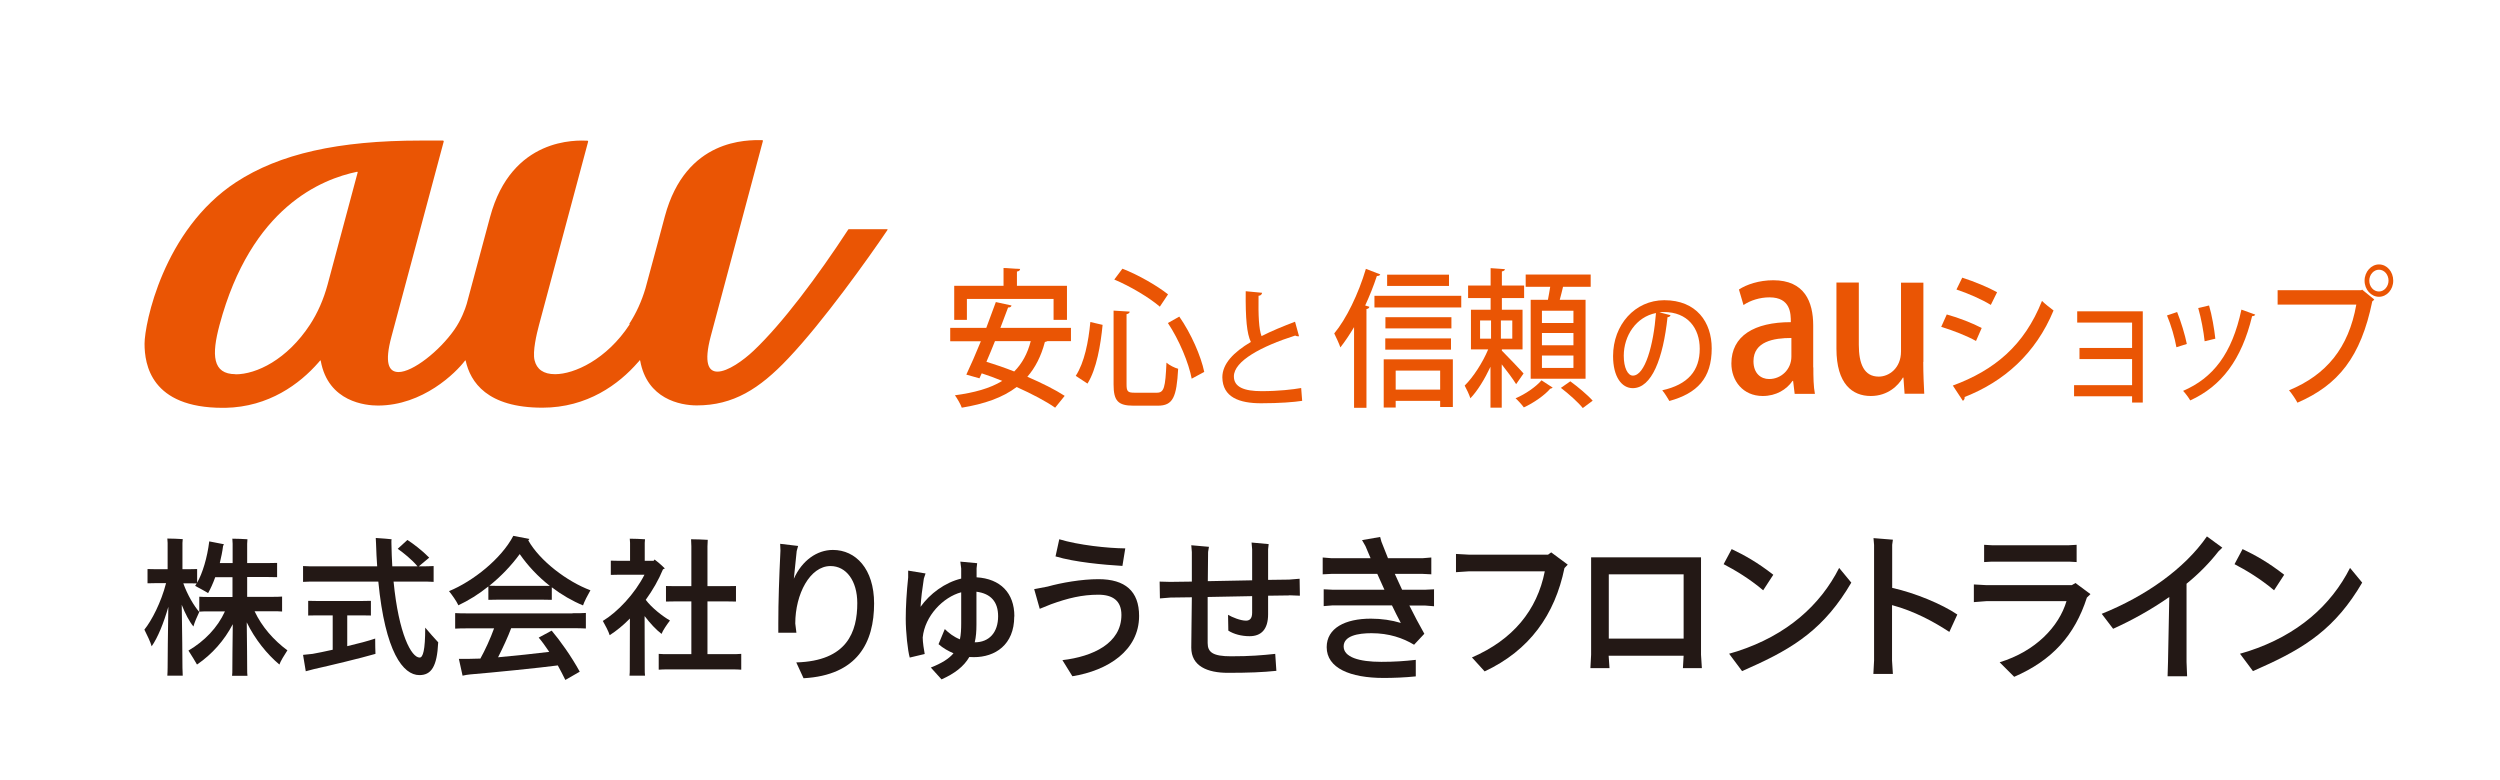
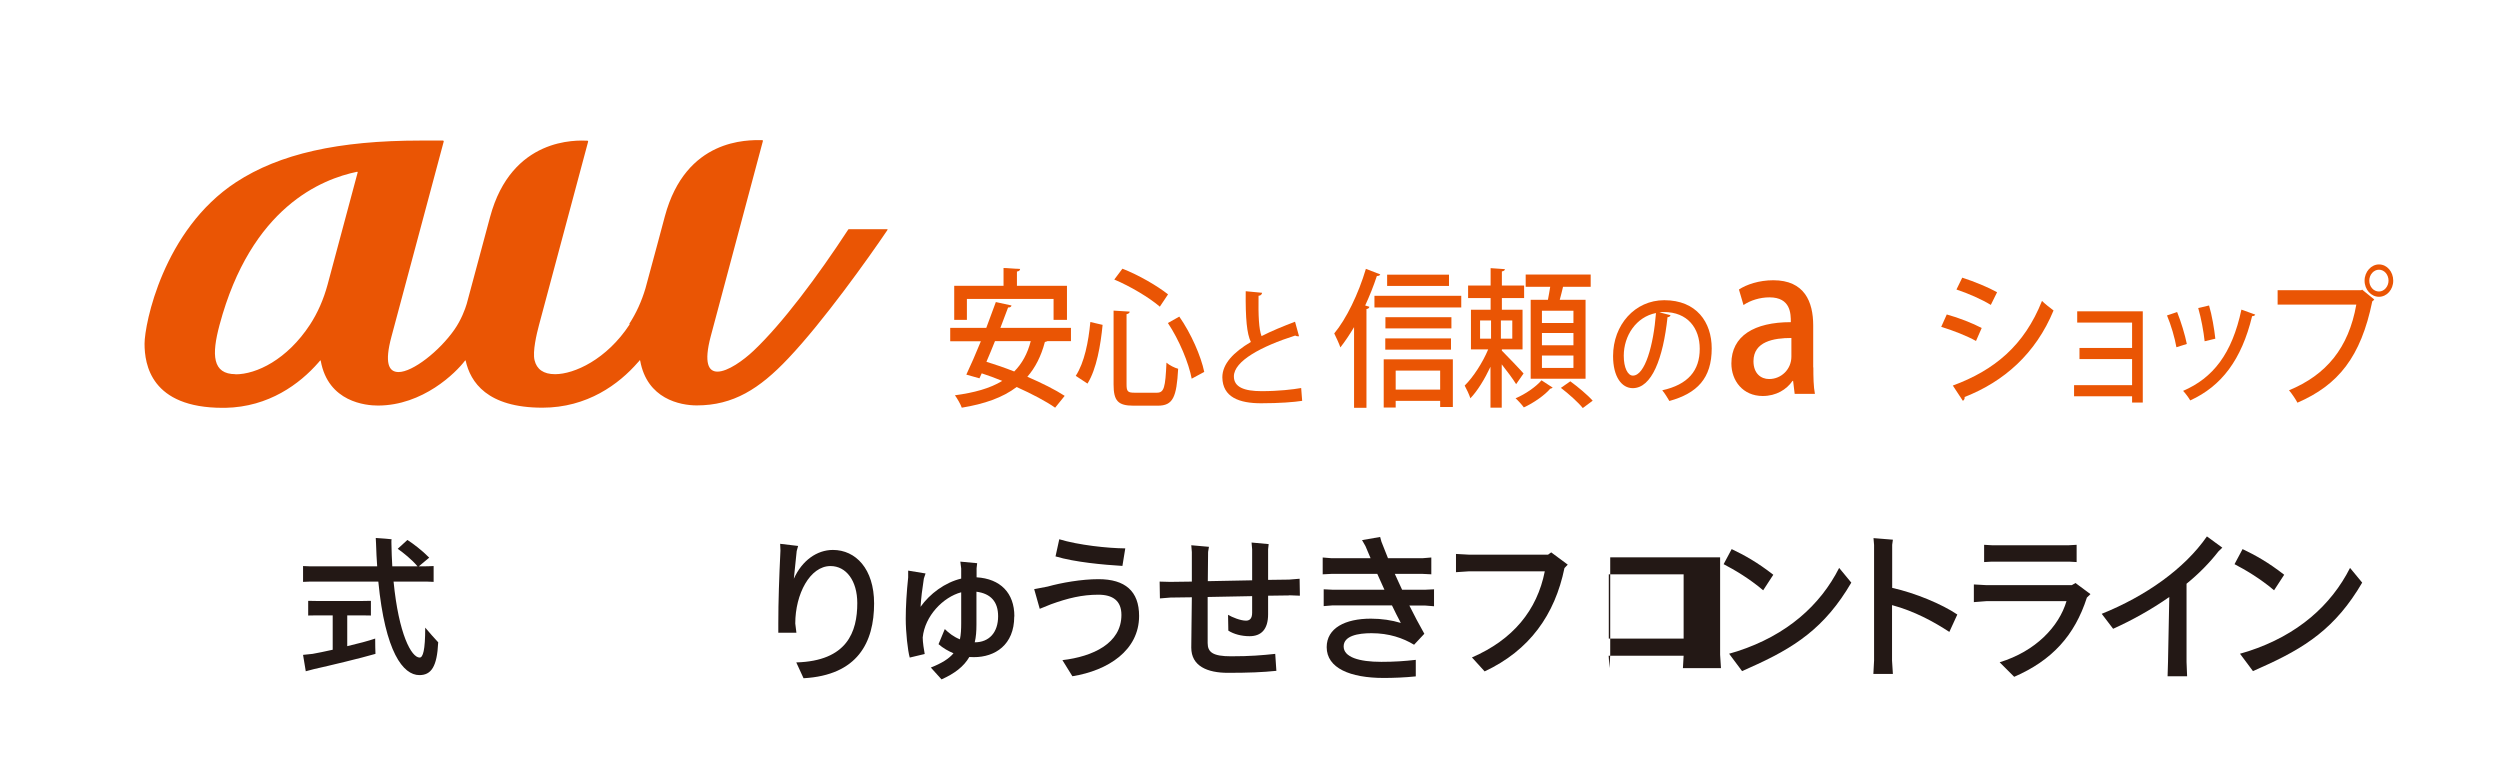
<svg xmlns="http://www.w3.org/2000/svg" id="_レイヤー_2" viewBox="0 0 175.38 54.71">
  <defs>
    <style>.cls-1{fill:#231815;}.cls-1,.cls-2,.cls-3{stroke-width:0px;}.cls-2{fill:#fff;}.cls-3{fill:#ea5504;}</style>
  </defs>
  <g id="_レイヤー_1-2">
    <rect class="cls-2" width="175.38" height="54.71" />
    <rect class="cls-2" x="6.3" y="33.95" width="162.78" height="17.3" />
-     <path class="cls-1" d="M20.15,45.64c-.19.29-.48.76-.55.98-.87-.73-1.71-1.77-2.29-2.96.02,1.3.03,3.07.03,3.29,0,.16,0,.33.02.46h-1.08c.02-.13.02-.3.02-.46,0-.21.01-1.88.03-3.16-.59,1.13-1.44,2.1-2.51,2.83-.1-.19-.4-.67-.6-.98,1.12-.66,2.04-1.6,2.56-2.75h-1.12c-.26,0-.48,0-.68.02v-1.05c.2.02.41.02.68.02h1.65v-1.39h-1.21c-.16.45-.34.83-.5,1.12-.16-.11-.61-.35-.91-.51.04-.05.07-.11.11-.17-.15-.01-.3-.01-.47-.01h-.47c.29.82.76,1.6,1.12,2.01-.14.29-.35.77-.41,1.02-.29-.35-.57-.89-.82-1.52.03,1.67.05,3.9.05,4.41,0,.19.01.38.02.56h-1.08c.01-.16.02-.36.02-.56,0-.49.02-2.62.05-4.27-.33,1.15-.74,2.16-1.17,2.77-.08-.3-.34-.83-.51-1.17.51-.63,1.18-1.92,1.52-3.26h-.8c-.18,0-.34,0-.5.01v-1c.16.01.32.01.5.01h.91v-1.84c0-.06-.01-.22-.02-.31.23,0,.86.02,1.08.04-.01.07-.02.19-.02.27v1.84h.53c.18,0,.33,0,.5-.01v.96c.38-.67.71-1.75.85-2.9l1.03.2s-.05.1-.06.12c-.05.42-.14.81-.23,1.2h.9v-1.36c0-.07-.01-.26-.02-.35.23,0,.85.02,1.06.04-.01.09-.02.22-.02.31v1.36h1.5c.22,0,.41,0,.6-.01v1c-.19-.01-.38-.01-.6-.01h-1.5v1.39h1.77c.26,0,.48,0,.68-.02v1.05c-.2-.02-.41-.02-.68-.02h-1.25c.51,1.09,1.34,2.03,2.31,2.75Z" />
    <path class="cls-1" d="M30.74,45.07c-.08,1.72-.5,2.29-1.32,2.29-1.14,0-2.4-1.61-2.88-6.56h-4.32c-.4,0-.7,0-.96.02v-1.11c.26.02.57.02.96.02h4.24c-.04-.5-.06-1.03-.08-1.59-.01-.16-.02-.32-.02-.4.42.03,1.02.07,1.11.09-.01.05-.02.17-.01.33.01.56.03,1.08.06,1.57h1.77c-.38-.46-1-.96-1.39-1.23l.68-.62c.38.24,1.03.73,1.53,1.24-.19.15-.49.42-.73.61h.08c.4,0,.7,0,.96-.02v1.11c-.26-.02-.57-.02-.96-.02h-1.85c.36,3.69,1.25,5.33,1.83,5.33.23,0,.39-.5.39-2.1.26.31.7.81.92,1.04ZM26.32,44.79c0,.38.01.95.02,1.08-1.06.31-3.29.84-4.32,1.07l-.57.15-.19-1.15.67-.07c.36-.06.86-.17,1.41-.29v-2.41h-1.15c-.21,0-.39,0-.57.01v-1.03c.18.01.36.01.57.01h3.25c.22,0,.4,0,.58-.01v1.03c-.18-.01-.36-.01-.58-.01h-1.08v2.16c.77-.18,1.52-.38,1.95-.53Z" />
-     <path class="cls-1" d="M32.15,42.45c-.12-.27-.44-.72-.65-.98,1.68-.69,3.67-2.27,4.51-3.88l1.13.22s-.06.07-.08.1c.81,1.44,2.73,2.89,4.36,3.5-.18.31-.44.81-.52,1.06-.75-.31-1.51-.75-2.19-1.27v.88c-.18-.01-.36-.01-.57-.01h-3.31c-.21,0-.39,0-.57.01v-.94c-.68.55-1.4.99-2.12,1.33ZM40.14,43.02c.4,0,.7,0,.96-.02v1.09c-.26-.02-.57-.02-.96-.02h-4.28c-.22.59-.58,1.37-.92,2.04,1.23-.11,2.6-.26,3.59-.38-.26-.38-.51-.74-.74-1l.91-.49c.57.67,1.38,1.8,1.97,2.88l-1.01.58c-.16-.34-.35-.68-.53-1.02-1.18.16-4.65.51-6.13.63-.13.01-.4.05-.55.09l-.26-1.18h.71c.24,0,.51-.01.8-.02.33-.59.71-1.42.96-2.12h-1.77c-.4,0-.71,0-.96.02v-1.09c.25.02.57.02.96.02h7.27ZM34.32,41.09c.16.01.32.01.51.01h3.74c-.83-.65-1.55-1.42-2.11-2.23-.6.82-1.33,1.58-2.13,2.22Z" />
-     <path class="cls-1" d="M45.22,43.23c0,1.31.01,3.6.01,3.7,0,.16,0,.33.02.47h-1.09c.02-.14.02-.31.02-.47,0-.1,0-2.21.01-3.54-.46.47-.95.87-1.42,1.17-.07-.25-.32-.72-.48-1,1.03-.62,2.24-1.9,2.92-3.24h-1.9c-.17,0-.3,0-.46.01v-1c.15.01.29.01.46.01h.89v-1.26c0-.05-.01-.2-.02-.29.23,0,.85.02,1.07.04-.01.07-.02.18-.02.25v1.26h.62s.05-.05.07-.09c.16.12.46.36.72.63-.03.02-.08.04-.13.06-.3.73-.72,1.46-1.21,2.14.42.56,1.18,1.15,1.7,1.45-.21.27-.51.71-.59.94-.38-.29-.8-.74-1.18-1.24ZM52,45.87v1.11c-.2-.02-.43-.02-.69-.02h-4.41c-.27,0-.49,0-.69.02v-1.11c.2.02.42.02.69.02h1.6v-3.7h-1.16c-.23,0-.44,0-.62.01v-1.09c.18.01.39.01.62.01h1.16v-2.8c0-.12-.01-.37-.02-.49.25,0,.93.02,1.17.04-.01.13-.02.32-.02.46v2.79h1.38c.23,0,.44,0,.62-.01v1.09c-.18-.01-.39-.01-.62-.01h-1.38v3.7h1.67c.26,0,.48,0,.69-.02Z" />
    <path class="cls-1" d="M61.32,42.33c0,2.73-1.15,5.04-4.95,5.25l-.51-1.11c3.58-.1,4.28-2.15,4.28-4.16,0-1.56-.77-2.6-1.88-2.6-1.44,0-2.47,1.97-2.47,4.03l.08.65h-1.27v-.64c0-1.56.06-3.26.15-5.12l-.02-.48,1.26.15-.1.36-.2,1.94c.58-1.29,1.63-2.02,2.74-2.02,1.6,0,2.89,1.33,2.89,3.75Z" />
    <path class="cls-1" d="M71.15,43.26c0,1.98-1.35,2.84-2.82,2.84-.11,0-.22,0-.33-.01-.39.67-1.03,1.16-1.95,1.57l-.75-.83c.76-.3,1.26-.61,1.59-1-.37-.16-.73-.36-1.05-.64l.44-1.06c.28.28.63.55,1.06.72.07-.33.09-.69.09-1.13v-2.17c-1.27.34-2.55,1.66-2.7,3.17,0,.32.09.91.14,1.16l-1.05.25c-.14-.48-.28-1.79-.28-2.72,0-.85.06-1.87.17-2.9v-.48s1.22.2,1.22.2l-.12.36c-.12.77-.19,1.35-.23,1.98.64-.91,1.71-1.71,2.85-1.98v-.71s-.06-.48-.06-.48l1.18.11-.04.36v.63c1.67.1,2.65,1.1,2.65,2.73ZM70.02,43.23c0-1.01-.51-1.59-1.52-1.72v2.3c0,.47-.03.88-.12,1.25,1.01,0,1.64-.69,1.64-1.83Z" />
    <path class="cls-1" d="M74.53,46.31c2.14-.25,4.14-1.18,4.14-3.17,0-1-.61-1.42-1.62-1.42-1.14,0-2.13.24-3.32.67l-.79.32-.39-1.38.94-.18c.97-.27,2.38-.52,3.57-.52,1.87,0,2.85.84,2.85,2.58,0,2.42-2.18,3.83-4.68,4.23l-.7-1.13ZM74.05,39.02l.26-1.19c1.35.41,3.39.63,4.63.64l-.2,1.23c-1.32-.08-3.34-.26-4.7-.67Z" />
    <path class="cls-1" d="M90.44,41.77l-1.48.02v1.3c0,1.07-.49,1.54-1.3,1.54-.56,0-1.1-.14-1.49-.39l-.02-1.11c.29.17.87.41,1.26.41.24,0,.43-.13.43-.55v-1.17l-3.12.06v3.23c0,.65.37.93,1.64.93,1.36,0,2.16-.07,3.1-.17l.08,1.19c-.96.1-1.96.14-3.4.14s-2.57-.47-2.57-1.77c0-.68.03-2.13.04-3.53l-1.5.02-.74.06-.02-1.18.74.02,1.52-.02v-2.07l-.04-.48,1.24.11-.06.36-.02,2.05,3.11-.06v-2.17l-.04-.48,1.2.11-.04.36v2.15l1.47-.02.74-.06.02,1.19-.74-.03Z" />
    <path class="cls-1" d="M100.6,41.35v1.18l-.62-.05h-1.11c.33.66.68,1.33,1.05,1.98l-.72.77c-.78-.47-1.75-.81-2.99-.81-.94,0-1.95.18-1.95.93s1.08,1.08,2.64,1.08c.9,0,1.63-.05,2.42-.14v1.16c-.77.08-1.58.11-2.25.11-2.35,0-4-.69-4-2.16,0-1.34,1.3-2,3.1-2,.76,0,1.47.11,2.1.3-.22-.4-.42-.82-.62-1.23h-4.18l-.61.05v-1.18l.61.03h3.65l-.5-1.11h-3.22l-.61.03v-1.18l.61.05h2.75c-.12-.3-.24-.58-.36-.85l-.24-.42,1.27-.22.09.33c.13.34.29.74.46,1.16h2.43l.61-.05v1.18l-.61-.03h-1.95c.17.36.33.74.51,1.11h1.65l.62-.03Z" />
    <path class="cls-1" d="M109.99,39.6l-.24.25c-.67,3.27-2.45,5.78-5.6,7.25l-.89-.98c2.87-1.24,4.57-3.3,5.11-6.04h-5.33l-.9.06v-1.28l.9.05h5.56l.22-.16,1.16.86Z" />
-     <path class="cls-1" d="M118.06,46.87l.05-.87h-5.26l.06.87h-1.34l.05-.94v-6.83h7.71v6.83l.06.94h-1.35ZM112.86,40.29v4.51s5.25,0,5.25,0v-4.51h-5.25Z" />
+     <path class="cls-1" d="M118.06,46.87l.05-.87h-5.26l.06.87l.05-.94v-6.83h7.71v6.83l.06.94h-1.35ZM112.86,40.29v4.51s5.25,0,5.25,0v-4.51h-5.25Z" />
    <path class="cls-1" d="M120.92,39.57l.56-1.05c.9.43,1.79.92,2.92,1.8l-.71,1.09c-.98-.83-2.02-1.44-2.77-1.83ZM129.88,40.86c-1.87,3.2-3.98,4.58-7.16,5.99l-.51.23-.91-1.22.57-.17c3.49-1.13,5.83-3.24,7.15-5.85l.85,1.03Z" />
    <path class="cls-1" d="M132.73,42.46v3.88l.06.94h-1.37l.05-.94v-8.11l-.04-.48,1.36.11-.05.36v3.02c1.62.36,3.49,1.14,4.57,1.87l-.56,1.22c-1.1-.72-2.46-1.46-4.02-1.88Z" />
    <path class="cls-1" d="M146.66,41.67l-.26.25c-.86,2.67-2.45,4.41-5.1,5.56l-1.02-1.02c2.52-.77,4.16-2.5,4.69-4.29h-5.6s-.9.07-.9.07v-1.24l.9.05h5.97s.26-.15.26-.15l1.05.78ZM139.73,39.4l-.54.03v-1.21l.54.03h5.41l.54-.03v1.21l-.54-.03h-5.41Z" />
    <path class="cls-1" d="M155.9,38.42l-.27.26c-.63.81-1.39,1.58-2.24,2.27v5.48l.04,1.01h-1.37l.03-1,.09-4.56c-1.27.89-2.65,1.65-3.94,2.23l-.8-1.05c3.08-1.24,5.81-3.16,7.38-5.43l1.08.79Z" />
    <path class="cls-1" d="M156.76,39.57l.56-1.05c.9.43,1.79.92,2.92,1.8l-.71,1.09c-.98-.83-2.02-1.44-2.77-1.83ZM165.72,40.86c-1.87,3.2-3.98,4.58-7.16,5.99l-.51.23-.91-1.22.57-.17c3.49-1.13,5.83-3.24,7.15-5.85l.85,1.03Z" />
    <path class="cls-3" d="M44.17,22.76c-1.61,2.46-3.89,3.49-5.23,3.49-.82,0-1.29-.35-1.44-.98-.15-.61.15-1.86.31-2.46.13-.49,3.2-11.95,3.45-12.88,0-.03-.02-.06-.05-.06-.74-.03-5.32-.26-6.83,5.35l-1.64,6.1c-.11.37-.39,1.13-.86,1.8-1.06,1.52-2.93,2.98-3.92,2.98-.71,0-.99-.66-.5-2.48l3.67-13.7s-.01-.06-.05-.06h-1.57c-5.78,0-9.9.93-12.95,2.92-5.12,3.35-6.42,9.97-6.42,11.33,0,1.46.45,4.5,5.49,4.5.06,0,.12,0,.18,0,3.05-.06,5.22-1.68,6.53-3.18.03-.03.08-.09.11-.13.02-.03.04-.02.05.01.52,2.91,3.19,3.14,4.01,3.14,3.15,0,5.47-2.3,6.11-3.15.02-.03.04-.02.05.01.33,1.49,1.5,3.29,5.38,3.29,3.15,0,5.37-1.65,6.7-3.18.04-.04.08-.08.11-.13.02-.03.04-.02.05.01.48,2.69,2.81,3.14,3.97,3.14,2.56,0,4.4-1.16,6.42-3.3,2.44-2.57,5.63-7.04,6.96-9.01.02-.03,0-.05-.03-.05h-2.68s-.04,0-.05.03c-2.15,3.29-4.63,6.6-6.64,8.5-.7.66-1.8,1.46-2.53,1.46-.62,0-.97-.59-.47-2.48.31-1.15,3.41-12.76,3.66-13.7,0-.03-.01-.06-.05-.06-1.03-.01-5.36-.13-6.83,5.35,0,0-.95,3.56-1.36,5.05-.27.91-.65,1.74-1.13,2.48ZM16.53,26.25c-1.64,0-1.69-1.36-1.13-3.45,2.22-8.3,7.2-10.24,9.65-10.75.03,0,.05.01.04.05l-2.11,7.87c-.28,1.03-.69,1.97-1.23,2.8-1.61,2.46-3.76,3.49-5.23,3.49Z" />
    <path class="cls-3" d="M75.13,23.93h-1.65s-.09.05-.18.06c-.26,1-.68,1.81-1.23,2.44,1.02.44,1.96.91,2.62,1.34l-.67.83c-.64-.45-1.63-.97-2.7-1.45-.99.75-2.27,1.19-3.85,1.45-.08-.24-.32-.65-.48-.87,1.34-.18,2.46-.48,3.32-1.01-.49-.2-.98-.38-1.44-.53l-.16.35-.92-.26c.3-.63.66-1.46,1.02-2.34h-2.15v-.94h2.53c.24-.63.47-1.25.67-1.81l1.1.24c-.02.08-.08.15-.24.14-.16.44-.35.93-.54,1.43h4.95v.94ZM67.83,20.97v1.47h-.89v-2.39h3.46v-1.25l1.16.07c0,.09-.07.16-.22.18v1h3.51v2.39h-.94v-1.47h-6.08ZM69.8,23.93c-.2.5-.4.99-.6,1.45.62.19,1.29.42,1.95.68.54-.54.93-1.24,1.16-2.13h-2.52Z" />
    <path class="cls-3" d="M75.47,26.36c.6-.92.89-2.38,1.02-3.77l.86.2c-.14,1.43-.42,3.09-1.06,4.12l-.82-.54ZM78.11,21.79l1.14.07c0,.08-.07.15-.22.18v4.93c0,.5.09.58.58.58h1.54c.52,0,.6-.36.68-2.11.2.18.58.37.82.43-.11,2-.36,2.59-1.43,2.59h-1.7c-1.09,0-1.4-.34-1.4-1.49v-5.18ZM81.36,21.51c-.73-.63-2.07-1.43-3.19-1.9l.57-.76c1.12.43,2.46,1.21,3.2,1.8l-.58.87ZM83.6,26.57c-.2-1.09-.88-2.73-1.67-3.91l.8-.45c.83,1.19,1.52,2.77,1.75,3.88l-.89.48Z" />
    <path class="cls-3" d="M91.11,23.59s-.05,0-.07,0c-.06,0-.13-.02-.18-.05-2.36.75-4.31,1.79-4.3,2.87,0,.75.73,1.03,1.94,1.03s2.22-.12,2.78-.22l.07.9c-.57.09-1.6.17-2.88.17-1.53,0-2.7-.42-2.72-1.82,0-.95.79-1.76,2-2.48-.28-.59-.38-1.61-.36-3.56l1.15.11c-.02.11-.09.2-.25.21-.02,1.4.02,2.33.21,2.83.7-.36,1.51-.69,2.35-1.01l.28,1.02Z" />
    <path class="cls-3" d="M94.99,22.95c-.31.52-.63,1-.96,1.42-.08-.24-.31-.74-.43-.98.85-1.02,1.7-2.78,2.22-4.53l1.01.39c-.04.08-.11.11-.24.11-.23.7-.51,1.4-.82,2.07l.29.09c0,.08-.07.14-.2.16v6.93h-.87v-5.67ZM96.42,20.75h6.09v.82h-6.09v-.82ZM97.07,28.6v-3.39h4.85v3.34h-.89v-.43h-3.12v.47h-.85ZM101.82,22.25v.79h-4.63v-.79h4.63ZM97.18,24.53v-.79h4.61v.79h-4.61ZM101.65,19.27v.79h-4.34v-.79h4.34ZM101.03,26h-3.12v1.33h3.12v-1.33Z" />
    <path class="cls-3" d="M105.34,24.58c.35.35,1.31,1.35,1.54,1.62l-.52.75c-.2-.33-.63-.91-1.01-1.39v3.04h-.79v-2.87c-.41.87-.91,1.69-1.41,2.21-.08-.25-.27-.66-.4-.89.6-.59,1.26-1.61,1.65-2.54h-1.21v-2.78h1.38v-.82h-1.58v-.88h1.58v-1.22l1,.07c0,.08-.07.14-.21.16v.99h1.56v.88h-1.56v.82h1.45v2.78h-1.45v.07ZM103.83,22.48v1.28h.77v-1.28h-.77ZM106.09,23.76v-1.28h-.8v1.28h.8ZM108.93,27.19s-.09.07-.18.08c-.37.44-1.16,1-1.85,1.31-.13-.18-.39-.47-.58-.64.68-.28,1.45-.82,1.82-1.26l.78.51ZM107.36,21.03h1.23c.06-.29.11-.62.16-.91h-1.72v-.86h4.56v.86h-1.94c-.07.27-.14.61-.23.91h1.81v5.54h-3.85v-5.54ZM110.38,22.66v-.86h-2.21v.86h2.21ZM110.38,24.22v-.86h-2.21v.86h2.21ZM110.38,25.81v-.87h-2.21v.87h2.21ZM111.04,28.63c-.32-.4-1-1.01-1.54-1.42l.66-.46c.52.38,1.22.96,1.57,1.36l-.7.52Z" />
    <path class="cls-3" d="M117.19,22.11c-.02.08-.1.14-.21.14-.31,2.91-1.11,4.98-2.44,4.98-.77,0-1.38-.79-1.38-2.25,0-2.2,1.54-3.92,3.59-3.92,2.27,0,3.33,1.55,3.33,3.38,0,2.1-1.02,3.15-2.97,3.69-.12-.2-.3-.51-.5-.75,1.81-.4,2.63-1.38,2.63-2.91,0-1.45-.85-2.58-2.51-2.58-.11,0-.21,0-.32.02l.78.2ZM116.17,21.96c-1.39.27-2.26,1.59-2.26,3,0,.84.28,1.39.64,1.39.85,0,1.45-2.14,1.62-4.39Z" />
    <path class="cls-3" d="M127.21,25.78c0,.66.01,1.34.11,1.85h-1.42l-.11-.91h-.04c-.42.61-1.15,1.06-2.09,1.06-1.4,0-2.2-1.08-2.2-2.28,0-1.94,1.61-2.9,4.17-2.9,0-.58,0-1.74-1.5-1.74-.66,0-1.34.21-1.82.54l-.32-1.09c.53-.35,1.41-.65,2.41-.65,2.19,0,2.8,1.51,2.8,3.17v2.94ZM125.67,23.71c-1.23,0-2.66.24-2.66,1.63,0,.86.52,1.25,1.1,1.25.85,0,1.56-.68,1.56-1.58v-1.29Z" />
-     <path class="cls-3" d="M134.92,25.39c0,.88.04,1.61.07,2.23h-1.38l-.08-1.13h-.04c-.31.54-1.04,1.29-2.25,1.29-1.29,0-2.41-.84-2.41-3.32v-4.64h1.57v4.37c0,1.34.37,2.23,1.4,2.23.72,0,1.56-.59,1.56-1.77v-4.82h1.57v5.56Z" />
    <path class="cls-3" d="M136.57,22.06c.84.23,1.83.62,2.45.95l-.4.91c-.6-.34-1.63-.75-2.44-.99l.39-.87ZM136.99,27.05c2.93-1.08,5.02-2.82,6.26-5.94.19.19.6.52.81.67-1.25,3.03-3.48,4.99-6.24,6.07.03.09-.03.22-.12.27l-.71-1.08ZM137.66,19.48c.84.27,1.81.67,2.44,1.02l-.44.89c-.66-.4-1.57-.8-2.41-1.08l.41-.84Z" />
    <path class="cls-3" d="M150.32,21.83v6.41h-.75v-.44h-4.07v-.78h4.07v-1.83h-3.69v-.78h3.69v-1.78h-3.85v-.79h4.6Z" />
    <path class="cls-3" d="M152.73,21.89c.26.64.56,1.62.68,2.24l-.73.23c-.11-.64-.38-1.57-.66-2.23l.71-.24ZM158.21,22.07c-.03.07-.11.11-.22.11-.74,3.06-2.15,4.91-4.34,5.91-.1-.18-.34-.5-.5-.67,2.09-.9,3.43-2.59,4.09-5.7l.97.35ZM154.97,21.43c.2.67.37,1.67.44,2.33l-.75.18c-.07-.68-.25-1.64-.45-2.33l.76-.18Z" />
    <path class="cls-3" d="M159.78,20.36h5.86l.07-.04.85.69c-.04.05-.08.1-.14.13-.8,3.91-2.39,5.87-5.25,7.11-.13-.25-.4-.65-.59-.87,2.61-1.08,4.18-2.96,4.72-6.01h-5.52v-1ZM166.89,18.55c.56,0,1,.51,1,1.14s-.45,1.13-1,1.13-1.01-.5-1.01-1.13.47-1.14,1.01-1.14ZM167.56,19.69c0-.43-.3-.77-.67-.77s-.68.35-.68.77.3.76.68.76.67-.37.67-.76Z" />
  </g>
</svg>